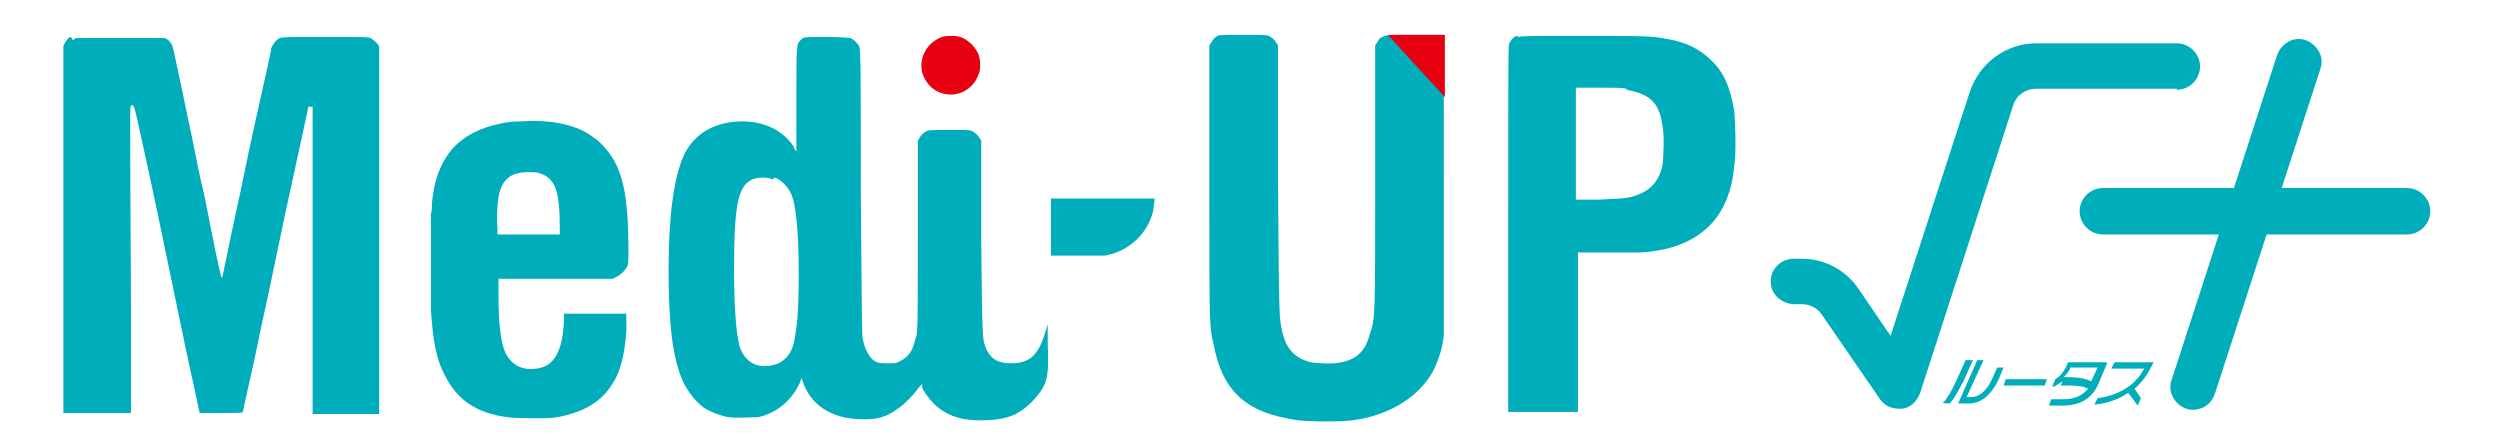
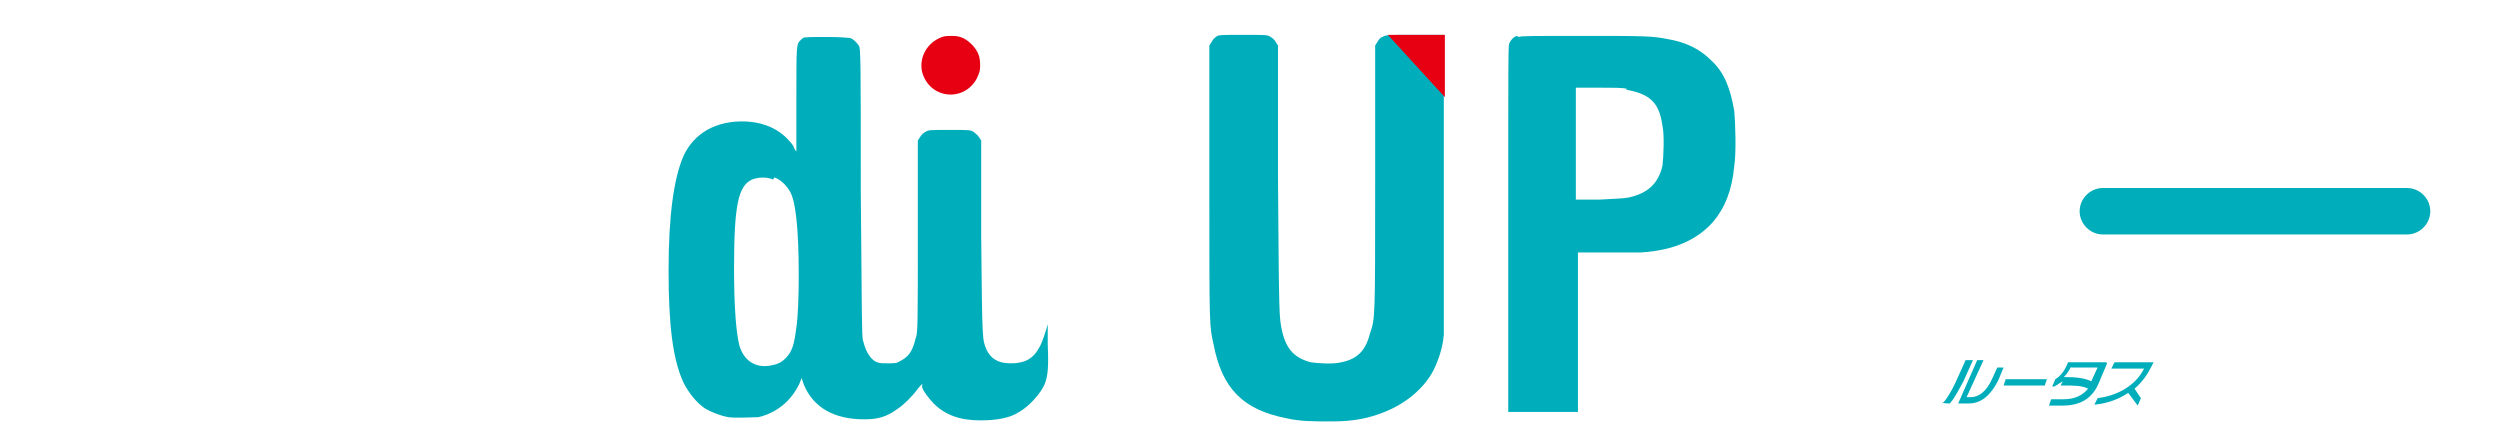
<svg xmlns="http://www.w3.org/2000/svg" version="1.1" viewBox="0 0 236.7 42">
  <defs>
    <style>
      .cls-1 {
        fill: #e60012;
      }

      .cls-2 {
        fill: #00aebb;
      }
    </style>
  </defs>
  <g>
    <g id="_レイヤー_2" data-name="レイヤー_2">
      <g>
        <g>
          <g>
-             <path class="cls-2" d="M6.7,3.5c-.2,0-.4.3-.5.5l-.2.3v17.4s0,17.4,0,17.4h6.4v-10.4c-.1-19.5-.1-18.6,0-18.7.3-.2.3,0,1.1,3.6.8,3.6,1.6,7.4,4,19l1.4,6.5h2c1.9,0,2,0,2.1-.1,0,0,.3-1.5.7-3.2.4-1.7,1-4.8,1.5-7,.5-2.2,1.5-7.3,2.4-11.3.9-4.1,1.6-7.4,1.6-7.4,0,0,.4,0,.4,0,0,0,0,4.2,0,18.4v10.7s3.1,0,3.1,0h3.2v-17.2c0-11.8,0-17.3,0-17.5,0-.3-.5-.7-.8-.9-.3-.1-.6-.1-4.3-.1s-4,0-4.3.1c-.4.2-.6.5-.8.9,0,.2-.6,2.9-1.3,6-.7,3.1-1.4,6.5-1.6,7.5-.9,4.1-1.1,5.1-1.4,6.6-.2.8-.3,1.6-.4,1.7,0,.1-.2-.4-1.1-5-.2-1.1-.6-3.1-.9-4.3-.3-1.3-.6-3-.8-3.9-.2-.9-.6-2.8-.9-4.3-.8-3.7-.9-4.3-1-4.5-.1-.3-.5-.7-.8-.7-.2,0-1.4,0-4.3,0h-4l-.3.2h0Z" />
            <path class="cls-2" d="M76.3,3.5c-.2,0-.4.2-.5.3-.4.4-.4.4-.4,5.6,0,2.6,0,4.8,0,4.9s-.2-.2-.3-.5c-1-1.4-2.5-2.2-4.5-2.3-2.8-.1-4.9,1.1-5.9,3.3-.9,2.1-1.4,5.6-1.4,10.8s.4,8.4,1.4,10.6c.5,1,1.3,2,2.1,2.5.5.3,1.5.7,2.2.8.7.1,2.1,0,2.8,0,1.7-.4,3.1-1.5,3.9-3.2.1-.3.2-.5.2-.5,0,0,.1.3.2.6.9,2.2,2.9,3.3,5.7,3.3,1.3,0,2.1-.2,3.2-1,.6-.4,1.5-1.3,1.9-1.9.2-.2.3-.4.4-.4s0,0,0,.2c0,.3.7,1.2,1.1,1.6,1.1,1.1,2.5,1.6,4.4,1.6,1.5,0,2.8-.2,3.7-.8.9-.5,2-1.7,2.4-2.6.3-.8.4-1.5.3-3.8,0-1.6,0-2.1,0-1.9-.2.7-.5,1.7-.8,2.2-.6,1.1-1.4,1.5-2.7,1.5s-1.9-.5-2.3-1.3c-.4-1-.4-.7-.5-10.7v-9.1s-.2-.3-.2-.3c-.1-.2-.4-.4-.5-.5-.3-.2-.4-.2-2.3-.2s-2,0-2.3.2c-.2.1-.4.3-.5.5l-.2.3v9.1c0,8.2,0,9.2-.2,9.6-.3,1.3-.7,1.8-1.5,2.2-.3.2-.5.2-1.2.2s-1.1,0-1.6-.6c-.3-.4-.5-.8-.7-1.6-.1-.5-.1-2-.2-14.1,0-12.5,0-13.6-.2-13.8-.2-.3-.5-.6-.8-.7-.2,0-.6-.1-2.2-.1s-2,0-2.3.1h0ZM73.3,16.8c.4.1.9.5,1.2.9.5.6.7,1.3.9,3,.3,2.4.3,8.4,0,10.3-.2,1.6-.4,2.3-1,2.9-.4.4-.8.6-1.4.7-1.5.3-2.6-.5-3-1.9-.3-1.2-.5-3.6-.5-7.3,0-6,.4-7.8,1.7-8.4.5-.2,1.3-.3,2,0h0Z" />
            <path class="cls-1" d="M89.2,3.5c-1.4.5-2.2,1.9-1.9,3.3.7,2.6,4,2.9,5.2.6.2-.5.3-.6.3-1.2,0-.9-.2-1.3-.7-1.9-.6-.6-1.1-.9-1.9-.9-.4,0-.7,0-1,.1h0Z" />
            <path class="cls-2" d="M115.2,3.5c-.2,0-.4.3-.5.5l-.2.3v13c0,13.9,0,13.5.4,15.3.8,4.2,2.8,6.2,6.9,7,1.3.3,2.5.3,4.3.3,2.1,0,3.5-.3,5-.9,2-.8,3.7-2.2,4.6-3.9.5-1,.9-2.2,1-3.4,0-.3,0-.6,0-.7,0,0,0-6.4,0-13.9V3.3s-2.7,0-2.7,0c-2.7,0-2.8,0-3.1.2-.2,0-.4.3-.5.5l-.2.3v12.6c0,13.6,0,13.2-.5,14.7-.4,1.6-1.2,2.4-2.7,2.7-.8.2-2.2.1-2.9,0-1.5-.4-2.3-1.2-2.7-2.9-.3-1.4-.3-1.1-.4-14.5V4.3s-.2-.3-.2-.3c-.1-.2-.3-.4-.5-.5-.3-.2-.3-.2-2.6-.2s-2.3,0-2.6.2h0Z" />
            <path class="cls-2" d="M143.6,3.4c-.3.1-.5.3-.7.7-.1.3-.1.7-.1,17.6v17.3h6.6v-15.1h2.8c1.5,0,3,0,3.2,0,3.1-.2,5.3-1.2,6.8-2.9,1.1-1.3,1.8-3,2-5.3.2-1.2.1-4.2,0-5.2-.4-2.3-1-3.7-2.2-4.8-1-1-2.3-1.7-4.1-2-1.5-.3-2.2-.3-8.2-.3-4.9,0-5.7,0-5.9.1h0ZM154,8.5c2.2.4,3.1,1.2,3.4,3.4.2.9.1,3,0,3.8-.4,1.7-1.4,2.6-3.2,3-.6.1-1,.1-2.8.2h-2.2s0-5.3,0-5.3v-5.3h2.1c1.5,0,2.3,0,2.7.1h0Z" />
-             <path class="cls-2" d="M48.9,11.5c-.4,0-1.1.1-1.5.2-4,.8-6.1,3.2-6.5,7.5,0,.4,0,.9-.1,1,0,.4,0,8.1,0,9.2.2,2.9.5,4.6,1.3,6.1,1.1,2.2,2.7,3.4,5.3,3.9.7.1,1,.2,2.7.2,2,0,2.6,0,3.9-.4,2.1-.6,3.4-1.7,4.3-3.4.7-1.3,1.1-3.9,1-5.6v-.5s-3,0-3,0h-2.9s0,.5,0,.5c-.1,3-.9,4.5-2.6,4.7-1.3.2-2.3-.3-2.9-1.4-.5-1-.7-2.9-.7-5.5v-1.6s5.4,0,5.4,0h5.4s.4-.2.4-.2c.4-.2.8-.6,1-1,.1-.3.1-.4.1-1.5,0-4-.3-6.2-1.1-8-.5-1.1-1.4-2.2-2.5-2.9-1.6-1.1-4.1-1.5-6.7-1.3h0ZM51.1,16.4c1.5.5,1.9,1.7,1.9,5.2v.6h-5.9v-.6c-.1-1.2,0-3,.3-3.7.4-1.1,1.2-1.6,2.6-1.6.5,0,.8,0,1.1.1h0Z" />
-             <path class="cls-2" d="M99.5,18.6s0,1.3,0,2.8v2.8h2.3c1.3,0,2.5,0,2.8,0,2.3-.4,4.1-2.1,4.6-4.3,0-.3.1-.7.1-.8v-.3h-4.9c-2.7,0-4.9,0-4.9,0h0Z" />
          </g>
          <polyline class="cls-1" points="136.8 9.2 136.8 3.3 131.4 3.3" />
        </g>
        <g>
          <g>
            <path class="cls-2" d="M186.7,34.1h-.6l-.9,2c-.4.9-.9,1.7-1.2,2h-.1c0,.1.7.1.7.1h0c.4-.4.8-1.2,1.3-2.1l.9-2Z" />
            <path class="cls-2" d="M188.6,35.9c-.5,1.1-1.2,1.7-2,1.7h-.4l1.6-3.5h-.6l-1.8,4.1h1c1.2,0,2.1-.8,2.8-2.2l.5-1.2h-.6l-.5,1.1Z" />
            <polygon class="cls-2" points="189.7 36.5 193.6 36.5 193.8 35.9 189.9 35.9 189.7 36.5" />
            <path class="cls-2" d="M199.4,34.3h-3.6c-.3.8-.7,1.3-1.2,1.6h0s-.3.7-.3.7h.2c.3-.2.5-.3.8-.5l-.2.4h.1c1.3,0,1.9,0,2.5.3-.5.6-1.2,1-2.3,1h-1.2l-.2.6h1.3c1.7,0,2.8-.7,3.4-2.1l.8-1.9ZM196.1,34.8h2.5l-.6,1.3c-.6-.3-1.4-.4-2.6-.4.3-.3.5-.6.7-1Z" />
            <path class="cls-2" d="M203.7,34.7l.2-.4h-3.7l-.3.6h3.1c-.9,1.8-2.8,2.6-4.4,2.8h0s-.3.6-.3.6h.1c1.1-.1,2.2-.5,3.1-1.1l.9,1.2.3-.7-.6-.9c.7-.6,1.2-1.3,1.6-2.1Z" />
          </g>
-           <path class="cls-2" d="M206.1,8.4h-13.3c-1,0-1.9.6-2.2,1.6l-8.8,27.2c-.3.8-.9,1.4-1.7,1.5-.1,0-.2,0-.3,0-.7,0-1.4-.3-1.8-.9l-5.5-8c-.4-.6-1.1-1-1.9-1h-.7c-1,0-2-.7-2.2-1.7-.3-1.4.8-2.6,2.1-2.6h.8c2.2,0,4.2,1.1,5.4,2.9l3,4.4,7.5-23.1c.9-2.7,3.4-4.6,6.3-4.6h13.3c1.2,0,2.2,1,2.2,2.2h0c0,1.2-1,2.2-2.2,2.2Z" />
-           <path class="cls-2" d="M207.7,38.8c-.2,0-.4,0-.7-.1-1.1-.4-1.8-1.6-1.4-2.7l10-30.8c.4-1.1,1.6-1.8,2.7-1.4,1.1.4,1.8,1.6,1.4,2.7l-10,30.8c-.3.9-1.1,1.5-2.1,1.5Z" />
          <path class="cls-2" d="M227.9,22.2h-28.8c-1.2,0-2.2-1-2.2-2.2s1-2.2,2.2-2.2h28.8c1.2,0,2.2,1,2.2,2.2s-1,2.2-2.2,2.2Z" />
        </g>
      </g>
    </g>
  </g>
</svg>